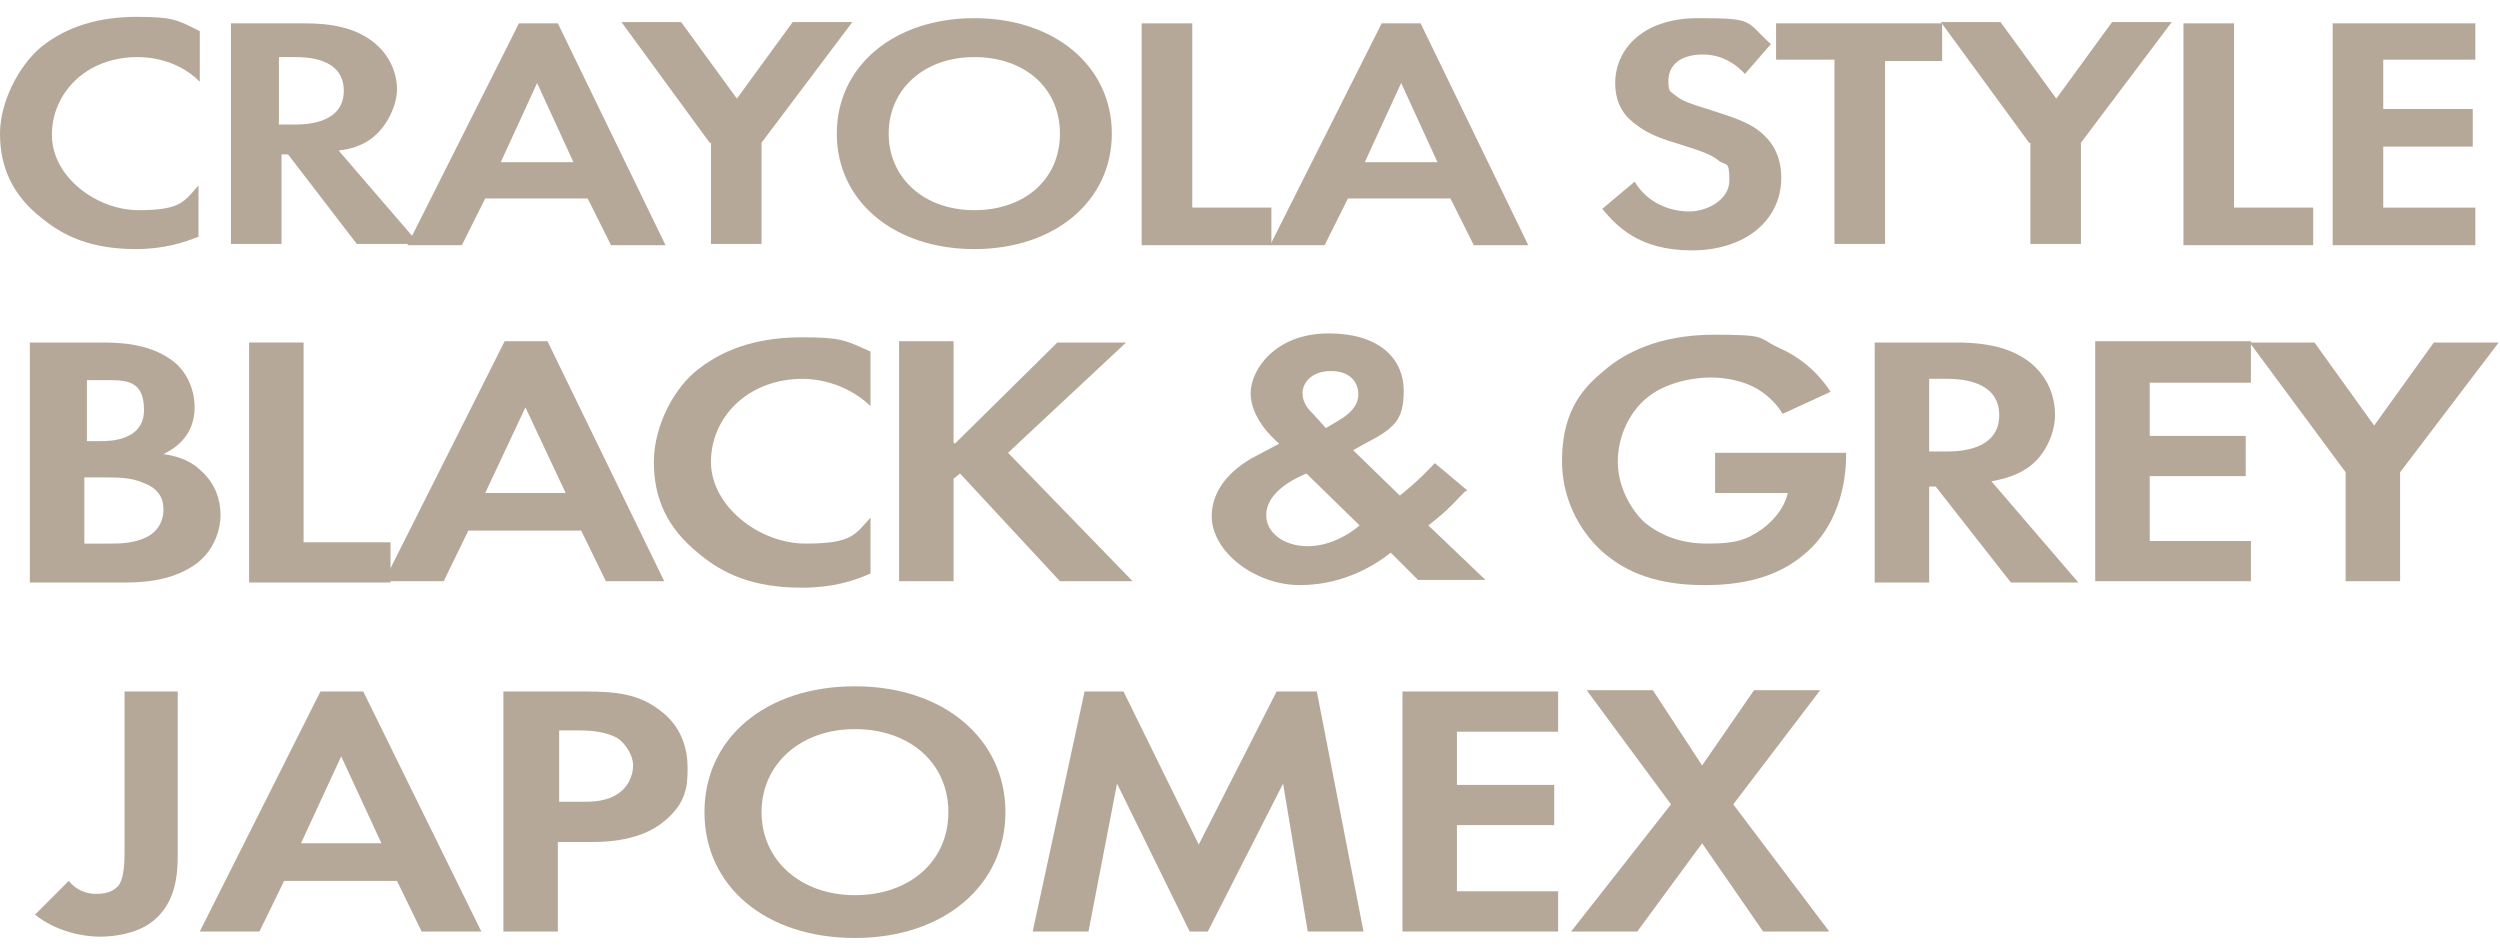
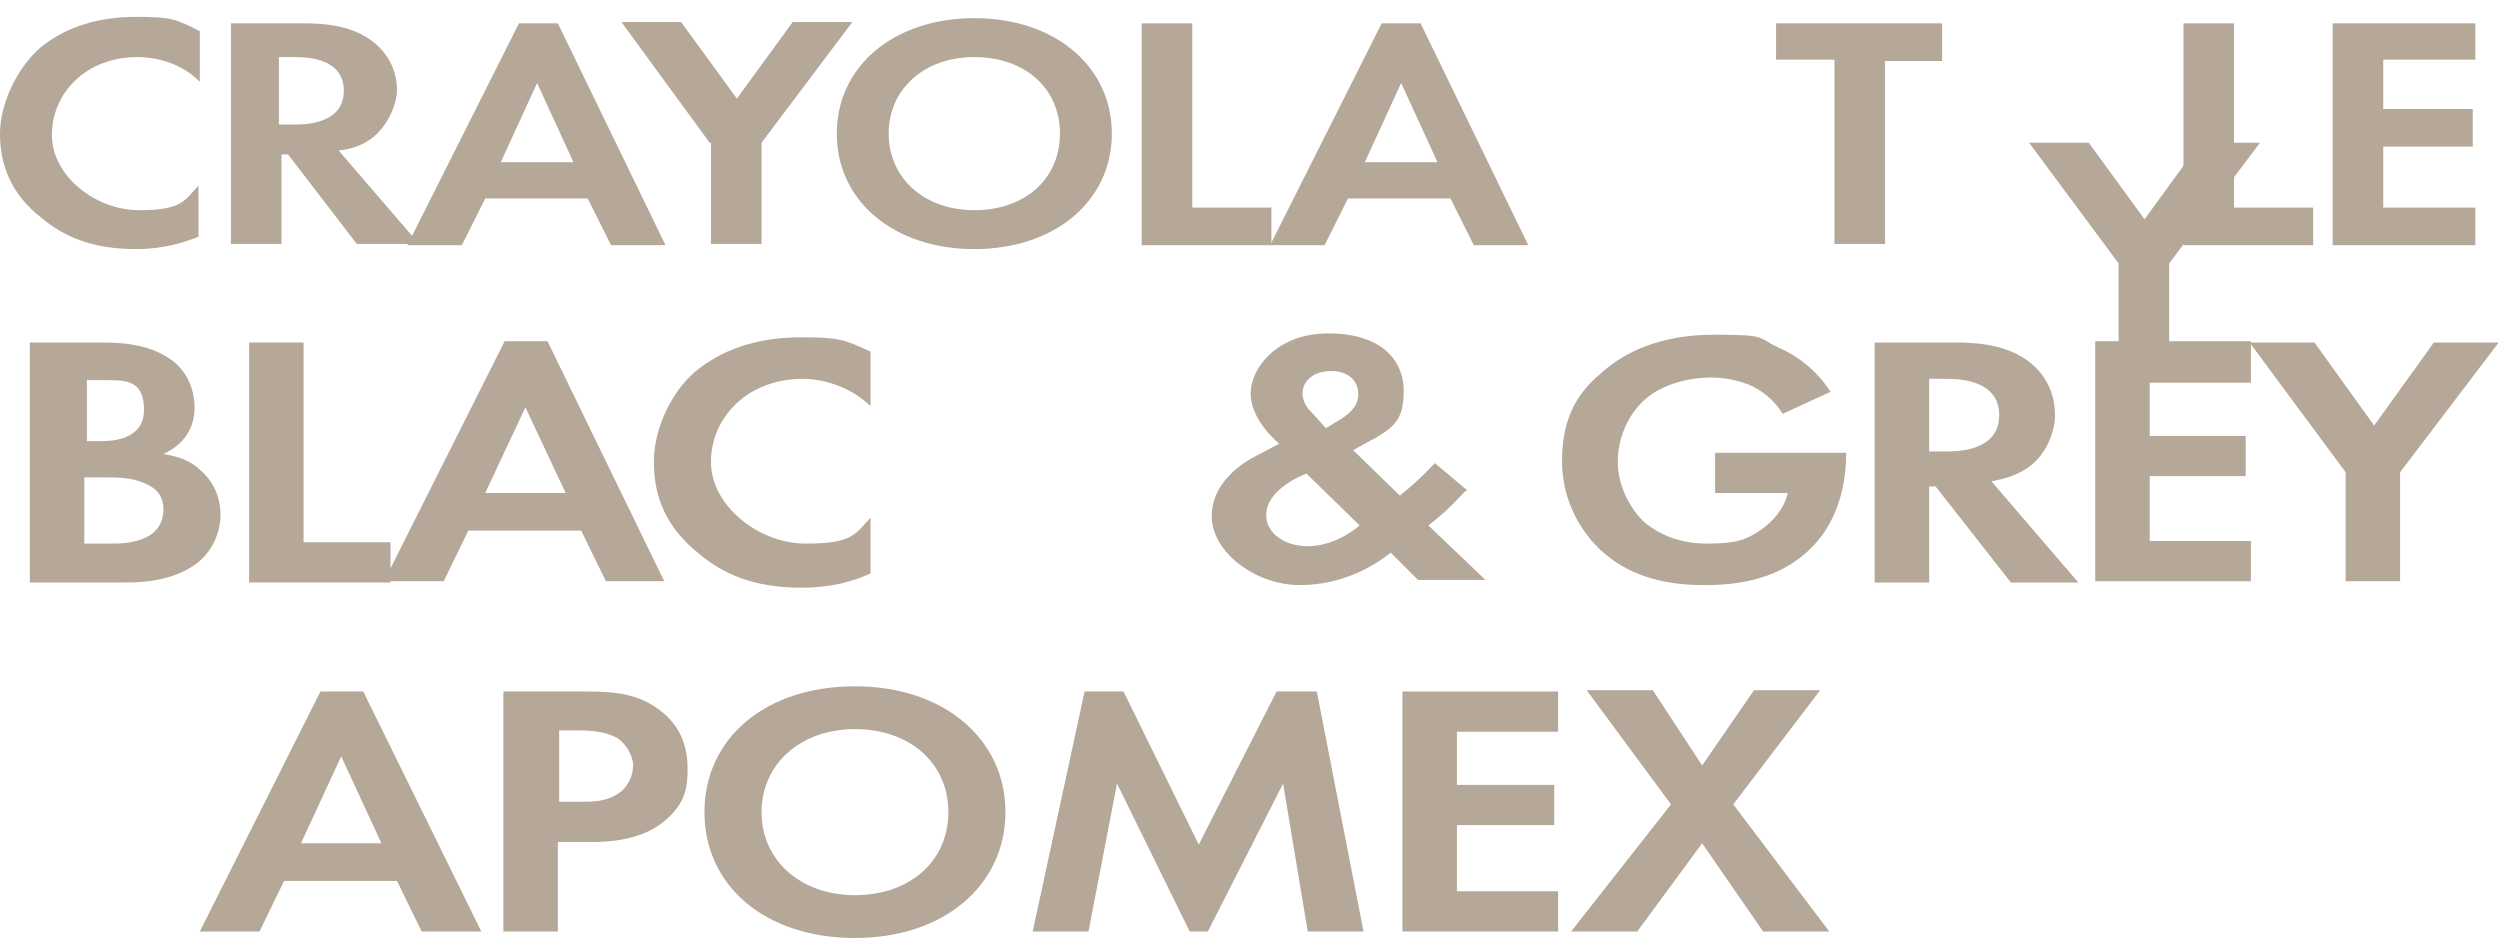
<svg xmlns="http://www.w3.org/2000/svg" id="Layer_1" version="1.1" viewBox="0 0 192.7 73.3">
  <defs>
    <style>
      .st0 {
        fill: #b5a898;
      }
    </style>
  </defs>
  <g>
    <path class="st0" d="M15.4,18.2c-1.2.5-2.8,1-4.9,1-3.5,0-5.6-1-7.3-2.4C.9,15,0,12.8,0,10.3S1.5,5,3.2,3.6c2-1.6,4.5-2.3,7.3-2.3s3.1.2,4.9,1.1v3.9c-1.8-1.8-4.1-1.9-4.8-1.9-4,0-6.6,2.8-6.6,6s3.4,5.8,6.7,5.8,3.5-.7,4.6-1.9v3.9Z" />
    <path class="st0" d="M23.5,1.8c2.7,0,4.1.6,5.1,1.3,1.5,1.1,2,2.6,2,3.8s-.8,3.1-2.3,4c-.5.3-1.2.6-2.2.7l6.2,7.2h-4.8l-5.3-6.9h-.5v6.9h-3.9V1.8h5.8ZM21.6,9.6h1.1c.7,0,3.8,0,3.8-2.6s-3-2.6-3.8-2.6h-1.2v5.2Z" />
    <path class="st0" d="M45.4,15.3h-8l-1.8,3.6h-4.2L40,1.8h3l8.3,17.1h-4.2l-1.8-3.6ZM44.2,12.5l-2.8-6.1-2.8,6.1h5.7Z" />
    <path class="st0" d="M54.7,11l-6.8-9.3h4.6l4.3,5.9,4.3-5.9h4.6l-7,9.3v7.8h-3.9v-7.8Z" />
    <path class="st0" d="M85.7,10.3c0,5.2-4.4,8.9-10.6,8.9s-10.6-3.7-10.6-8.9,4.4-8.9,10.6-8.9,10.6,3.7,10.6,8.9ZM81.7,10.3c0-3.5-2.7-5.9-6.6-5.9s-6.6,2.5-6.6,5.9,2.7,5.9,6.6,5.9,6.6-2.4,6.6-5.9Z" />
    <path class="st0" d="M91.9,1.8v14.2h6.1v2.9h-10V1.8h3.9Z" />
    <path class="st0" d="M111.9,15.3h-8l-1.8,3.6h-4.2L106.5,1.8h3l8.3,17.1h-4.2l-1.8-3.6ZM110.8,12.5l-2.8-6.1-2.8,6.1h5.7Z" />
-     <path class="st0" d="M134.5,5.7c-1.2-1.3-2.5-1.5-3.2-1.5-2.1,0-2.7,1.1-2.7,2s.1.8.6,1.2c.5.4,1.1.6,2.4,1,1.5.5,3,.9,4,1.7.9.7,1.7,1.8,1.7,3.6,0,3.3-2.8,5.6-6.9,5.6s-5.8-1.9-6.9-3.2l2.5-2.1c1,1.7,2.8,2.3,4.2,2.3s3.1-.9,3.1-2.4-.2-1.1-.8-1.5c-.7-.6-1.9-.9-3.1-1.3-1-.3-2.3-.7-3.3-1.5-.7-.5-1.6-1.4-1.6-3.2,0-2.5,2-5,6.4-5s3.6.2,5.6,2l-2,2.3Z" />
    <path class="st0" d="M145.3,4.6v14.2h-3.9V4.6h-4.5V1.8h12.8v2.9h-4.5Z" />
-     <path class="st0" d="M156.4,11l-6.8-9.3h4.6l4.3,5.9,4.3-5.9h4.6l-7,9.3v7.8h-3.9v-7.8Z" />
+     <path class="st0" d="M156.4,11h4.6l4.3,5.9,4.3-5.9h4.6l-7,9.3v7.8h-3.9v-7.8Z" />
    <path class="st0" d="M172.2,1.8v14.2h6.1v2.9h-10V1.8h3.9Z" />
    <path class="st0" d="M190.8,4.6h-7.1v3.8h6.9v2.9h-6.9v4.7h7.1v2.9h-11V1.8h11v2.9Z" />
  </g>
  <g>
    <path class="st0" d="M7.7,26.4c1.2,0,3.5,0,5.3,1.2,1.3.8,2,2.3,2,3.8,0,2.4-1.8,3.3-2.4,3.6,1.4.2,2.3.7,2.8,1.2,1.3,1.1,1.6,2.5,1.6,3.5s-.4,2.6-1.8,3.7c-1.6,1.2-3.6,1.5-5.5,1.5H2.3v-18.5h5.3ZM6.6,34h1.2c.6,0,3.3,0,3.3-2.4s-1.5-2.3-3.2-2.3h-1.2v4.7ZM6.6,41.9h1.8c.8,0,1.9,0,2.9-.5,1-.5,1.3-1.4,1.3-2.1s-.2-1.6-1.6-2.1c-.9-.4-2-.4-2.9-.4h-1.6v5.1Z" />
    <path class="st0" d="M23.4,26.4v15.4h6.7v3.1h-10.9v-18.5h4.2Z" />
    <path class="st0" d="M44.8,40.9h-8.7l-1.9,3.9h-4.6l9.3-18.5h3.3l9,18.5h-4.5l-1.9-3.9ZM43.6,38l-3.1-6.6-3.1,6.6h6.1Z" />
    <path class="st0" d="M67.1,44.2c-1.3.6-3,1.1-5.3,1.1-3.8,0-6.1-1.1-7.9-2.6-2.5-2-3.5-4.3-3.5-7.1s1.6-5.8,3.5-7.2c2.2-1.7,4.9-2.4,7.9-2.4s3.3.2,5.3,1.1v4.2c-2-1.9-4.4-2.1-5.2-2.1-4.3,0-7.1,3-7.1,6.4s3.7,6.3,7.3,6.3,3.8-.7,5-2v4.2Z" />
-     <path class="st0" d="M73.6,34.2l7.9-7.8h5.3l-9.1,8.5,9.6,9.9h-5.6l-7.7-8.3-.5.4v7.9h-4.2v-18.5h4.2v7.8Z" />
    <path class="st0" d="M112.9,37.9c-1.3,1.4-1.7,1.7-2.3,2.2l-.5.4,4.4,4.2h-5.2l-2.1-2.1c-1,.8-3.5,2.5-7,2.5s-6.8-2.6-6.8-5.3,2.5-4.2,3.5-4.7l1.7-.9c-.7-.6-2.2-2.1-2.2-3.9s1.9-4.6,6-4.6,5.8,2.1,5.8,4.4-.7,2.9-3,4.1l-.9.5,3.6,3.5c1.5-1.2,2.2-2,2.7-2.5l2.5,2.1ZM100.7,36.5c-1.7.7-3.1,1.8-3.1,3.2s1.4,2.4,3.2,2.4,3.3-1,4-1.6l-4.1-4ZM102.2,33l1-.6c1.2-.7,1.5-1.4,1.5-2,0-.9-.6-1.8-2.1-1.8s-2.2.9-2.2,1.7.5,1.3.9,1.7l.9,1Z" />
    <path class="st0" d="M132.4,34.9h9.9v.2c0,1.2-.2,5.1-3.2,7.6-2.2,1.9-5,2.4-7.7,2.4s-5.5-.5-7.8-2.5c-.7-.6-3.2-3-3.2-7.1s1.9-5.8,3.2-6.9c1.6-1.4,4.3-2.8,8.5-2.8s3.3.2,5,1c1.4.6,2.9,1.7,4,3.4l-3.7,1.7c-.7-1.2-1.8-1.9-2.5-2.2-.9-.4-2-.6-3-.6-1.7,0-3.7.5-5,1.6-1.2,1-2.2,2.8-2.2,4.9s1.2,3.9,2.1,4.7c1,.8,2.5,1.6,4.8,1.6s3-.3,4.2-1.1c.8-.6,1.7-1.5,2-2.8h-5.6v-3.1Z" />
    <path class="st0" d="M150.8,26.4c3,0,4.5.7,5.5,1.4,1.6,1.2,2.1,2.8,2.1,4.2s-.8,3.4-2.5,4.3c-.5.3-1.3.6-2.4.8l6.7,7.8h-5.2l-5.8-7.4h-.5v7.4h-4.2v-18.5h6.2ZM148.8,34.8h1.2c.8,0,4.1,0,4.1-2.8s-3.3-2.8-4.1-2.8h-1.3v5.6Z" />
    <path class="st0" d="M173.5,29.5h-7.8v4.1h7.4v3.1h-7.4v5h7.8v3.1h-12v-18.5h12v3.1Z" />
    <path class="st0" d="M180.8,36.4l-7.4-10h5l4.6,6.4,4.6-6.4h5l-7.6,10v8.4h-4.2v-8.4Z" />
  </g>
  <g>
-     <path class="st0" d="M13.7,53.3v12.5c0,1.6-.1,4.2-2.5,5.6-.9.5-2.2.8-3.5.8s-3.4-.4-5-1.7l2.6-2.6c.4.5,1.1,1,2.1,1s1.4-.3,1.7-.6c.5-.6.5-1.9.5-3v-12h4.2Z" />
    <path class="st0" d="M30.6,67.9h-8.7l-1.9,3.9h-4.6l9.3-18.5h3.3l9.1,18.5h-4.6l-1.9-3.9ZM29.4,65l-3.1-6.7-3.1,6.7h6.2Z" />
    <path class="st0" d="M45.1,53.3c2.4,0,4.1.2,5.7,1.4,1.8,1.3,2.2,3.1,2.2,4.5s-.1,2.7-1.8,4.1c-1.2,1-3,1.6-5.5,1.6h-2.7v6.9h-4.2v-18.5h6.3ZM43.1,61.8h1.7c.8,0,1.9,0,2.8-.6.8-.5,1.2-1.4,1.2-2.2s-.6-1.7-1.2-2.1c-.9-.5-2-.6-3-.6h-1.5v5.5Z" />
    <path class="st0" d="M77.5,62.6c0,5.6-4.7,9.7-11.6,9.7s-11.6-4-11.6-9.7,4.7-9.7,11.6-9.7,11.6,4.1,11.6,9.7ZM73.1,62.6c0-3.8-3-6.4-7.2-6.4s-7.2,2.7-7.2,6.4,3,6.4,7.2,6.4,7.2-2.6,7.2-6.4Z" />
    <path class="st0" d="M83.5,53.3h3.1l5.8,11.8,6-11.8h3.1l3.6,18.5h-4.3l-1.9-11.4-5.8,11.4h-1.4l-5.6-11.4-2.2,11.4h-4.3l4-18.5Z" />
    <path class="st0" d="M120.1,56.4h-7.8v4.1h7.5v3.1h-7.5v5.1h7.8v3.1h-12v-18.5h12v3.1Z" />
    <path class="st0" d="M128.8,62l-6.5-8.8h5.1l3.8,5.8,4-5.8h5.1l-6.7,8.8,7.4,9.8h-5.1l-4.7-6.8-5,6.8h-5.1l7.7-9.8Z" />
  </g>
</svg>